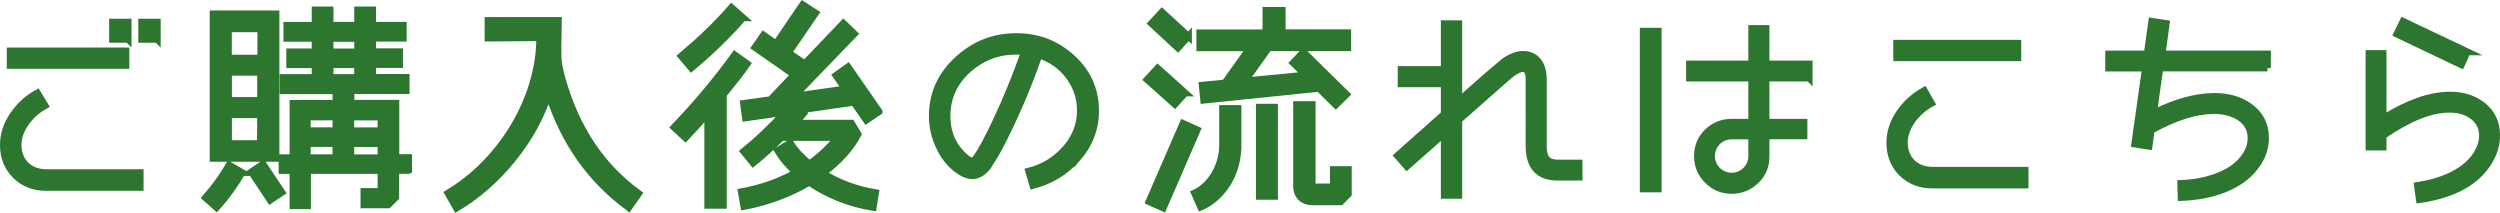
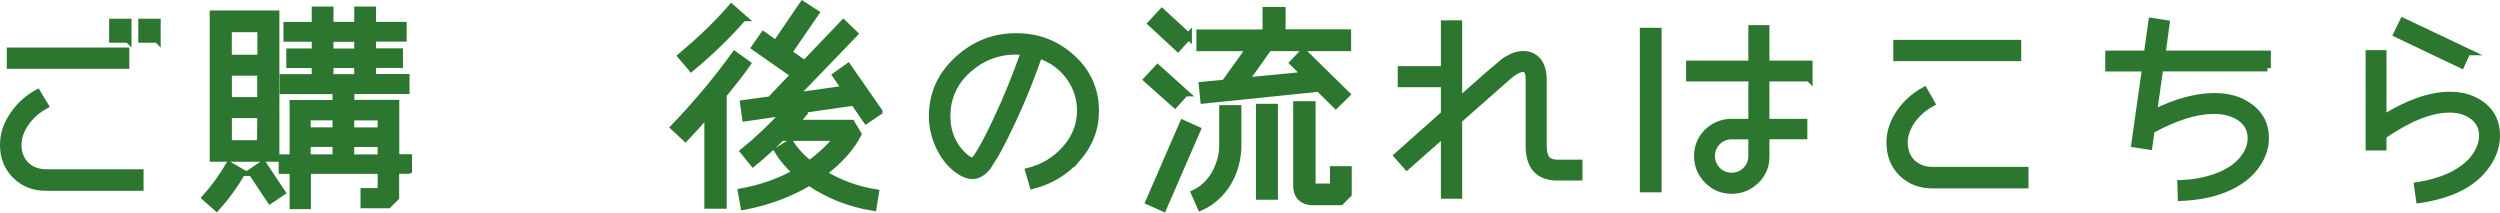
<svg xmlns="http://www.w3.org/2000/svg" id="_イヤー_2" viewBox="0 0 365.16 31.1">
  <defs>
    <style>.cls-1{fill:#2c7630;stroke:#2c7630;stroke-miterlimit:10;}</style>
  </defs>
  <g id="contents">
    <g>
      <path class="cls-1" d="M20.47,27.37H6.71c-1.79,0-3.26-.58-4.45-1.76-1.18-1.18-1.76-2.66-1.76-4.45,0-1.54,.48-3.01,1.47-4.42,.9-1.31,2.05-2.37,3.49-3.17l1.12,1.86c-1.12,.61-2.02,1.41-2.72,2.37-.8,1.09-1.22,2.21-1.22,3.36,0,2.43,1.66,4.06,4.1,4.06h13.73v2.14Zm-2.08-17.82H1.49v-2.11H18.39v2.11Zm.32-3.81h-2.27V3.24h2.27v2.5Zm4.26,0h-2.27V3.24h2.27v2.5Z" />
      <path class="cls-1" d="M35.35,25.2c-1.06,1.82-2.27,3.52-3.71,5.12l-1.63-1.44c1.31-1.47,2.46-3.07,3.46-4.77l1.89,1.09Zm4.96-2.08h-9.18V2.03h9.18V23.11Zm-2.21-14.62V4.2h-4.74v4.29h4.74Zm-.03,6.18v-4.13h-4.7v4.13h4.7Zm0,2.08h-4.7v4.22h4.67l.03-4.22Zm3.1,11.33l-1.7,1.15-2.75-4.13,1.7-1.15,2.75,4.13Zm18.49-3.2h-1.86v3.94l-1.09,1.09h-3.55v-1.95h2.5v-3.07h-10.75v5.15h-2.11v-5.15h-1.6v-1.86h1.6v-7.93h6.27v-1.86h-7.71v-1.92h4.67v-1.89h-3.71v-1.86h3.71v-1.98h-4.13v-1.89h4.13V1.45h2.18V3.69h4.03V1.45h2.18V3.69h4.48v1.89h-4.48v1.98h3.94v1.86h-3.94v1.89h4.9v1.92h-8.06v1.86h6.56v7.93h1.86v1.86Zm-10.59-5.79v-2.02h-4.19v2.02h4.19Zm0,3.94v-2.08h-4.19v2.08h4.19Zm3.17-15.45v-1.98h-4.03v1.98h4.03Zm0,3.74v-1.89h-4.03v1.89h4.03Zm3.42,7.78v-2.02h-4.42v2.02h4.42Zm0,3.94v-2.08h-4.42v2.08h4.42Z" />
-       <path class="cls-1" d="M91.83,30.31c-5.57-4.06-9.47-9.6-11.71-16.61-2.11,6.69-7.39,13.15-13.44,16.7l-1.25-2.18c7.71-4.58,13.41-13.73,13.41-22.72l-7.55,.06V2.99h10.27c0,1.54-.1,3.68-.06,5.25,.03,.74,.1,1.54,.61,3.33,2.05,7.23,5.76,12.77,11.17,16.7l-1.44,2.05Z" />
      <path class="cls-1" d="M109.14,9.32c-.86,1.25-2.05,2.75-3.49,4.51V29.99h-2.27v-13.47c-1.18,1.38-2.27,2.59-3.26,3.62l-1.66-1.54c3.46-3.62,6.4-7.17,8.86-10.59l1.82,1.31Zm-.61-6.72c-2.14,2.46-4.67,4.93-7.55,7.33l-1.47-1.73c2.78-2.34,5.25-4.7,7.33-7.1l1.7,1.5Zm19.87,13.7l-1.86,1.25-1.82-2.62-7.97,1.15,.61,.51c-.35,.42-.77,.9-1.25,1.41h8.26l.96,1.6c-1.09,2.08-2.82,3.97-5.15,5.7,2.34,1.44,4.93,2.4,7.71,2.85l-.35,2.14c-3.42-.54-6.56-1.79-9.34-3.68-2.85,1.7-6.05,2.88-9.54,3.55l-.38-2.14c2.98-.54,5.66-1.5,8.03-2.85-1.15-.99-2.05-2.05-2.72-3.17l1.82-1.12c.67,1.05,1.6,2.08,2.82,3.07,1.57-1.12,2.94-2.4,4.13-3.87h-8.22c-1.47,1.47-2.88,2.72-4.13,3.74l-1.38-1.7c1.98-1.6,4-3.52,6.05-5.73l-5.79,.83-.29-2.11,3.94-.54,3.46-3.65-5.73-4,1.25-1.79,1.82,1.28,3.9-5.73,1.89,1.22-3.97,5.79,2.37,1.63,5.66-5.92,1.6,1.54-8.8,9.12,7.49-1.06-1.38-1.98,1.76-1.25,4.54,6.53Z" />
      <path class="cls-1" d="M157.33,23.15c-1.7,1.95-3.87,3.26-6.46,3.94l-.61-2.08c2.14-.54,3.9-1.63,5.31-3.2,1.5-1.66,2.24-3.55,2.24-5.66,0-1.89-.58-3.55-1.7-5.06-1.09-1.44-2.53-2.46-4.35-3.07-1.63,4.74-3.58,9.25-5.82,13.54-.35,.67-.9,1.6-1.7,2.82-.7,.86-1.44,1.28-2.21,1.28-.54,0-1.09-.19-1.66-.54-1.31-.8-2.34-1.98-3.1-3.55-.74-1.5-1.09-3.04-1.09-4.64,0-3.23,1.25-5.98,3.74-8.25,2.4-2.21,5.25-3.33,8.48-3.33s5.82,1.02,8.1,3.04c2.34,2.11,3.52,4.7,3.52,7.81,0,2.59-.9,4.93-2.69,6.98Zm-8.9-15.68c-2.69,0-5.02,.9-7.04,2.69-2.05,1.86-3.07,4.13-3.07,6.78,0,2.5,.9,4.51,2.69,6.05,.42,.35,.74,.51,1.02,.51,.16,0,.29-.1,.45-.29,.7-.9,1.7-2.72,3.01-5.5,1.5-3.17,2.88-6.56,4.16-10.18-.35-.03-.77-.06-1.22-.06Z" />
      <path class="cls-1" d="M173.11,13.58l-1.5,1.66-4.06-3.62,1.54-1.66,4.03,3.62Zm1.76,5.38l-4.96,11.42-2.08-.93,4.96-11.42,2.08,.93Zm-1.28-13.66l-1.54,1.7-3.87-3.58,1.54-1.66,3.87,3.55Zm7.23,15.94c0,3.78-1.92,7.42-5.44,9.02l-.9-2.05c2.56-1.18,4.1-4.22,4.1-6.97v-5.38h2.24v5.38Zm16.03-14.27h-11.55l-3.46,4.86,8.86-.86-1.82-1.79,1.5-1.57,6.3,6.18-1.57,1.54-2.46-2.43-16.83,1.73-.22-2.18,3.3-.32,3.68-5.15h-7.33v-2.18h9.66V1.52h2.37v3.26h9.57v2.18Zm-10.69,21.7h-2.21V15.66h2.21v12.99Zm10.78-.32l-1.12,1.12h-4.19c-1.31,0-2.24-.9-2.24-2.21V15.28h2.27v12.03h3.1v-2.53h2.18v3.55Z" />
      <path class="cls-1" d="M230.64,25.87h-3.14c-2.78,0-4.16-1.54-4.16-4.61V11.6c0-1.06-.29-1.6-.86-1.6-.38,0-.9,.22-1.54,.64-.22,.16-1.15,.93-2.72,2.34l-5.15,4.54v11.01h-2.11v-9.05l-5.47,4.83-1.38-1.57,6.85-6.08v-4.42h-6.3v-2.08h6.3V3.47h2.11V14.76l4.16-3.68,2.5-2.11c.99-.67,1.89-1.02,2.75-1.02,.99,0,1.73,.38,2.27,1.12,.45,.67,.67,1.5,.67,2.53v9.66c0,.86,.13,1.5,.42,1.89,.32,.45,.9,.67,1.73,.67h3.07v2.05Z" />
      <path class="cls-1" d="M242.2,27.59h-2.18V4.56h2.18V27.59Zm22.05-16.19h-6.3v6.46h5.54v1.98h-5.54v3.04c0,1.38-.48,2.53-1.47,3.49s-2.18,1.44-3.55,1.44-2.53-.48-3.52-1.47c-.99-.99-1.47-2.18-1.47-3.55s.48-2.53,1.44-3.49c.99-.96,2.18-1.44,3.55-1.44h2.94v-6.46h-9.09v-2.05h9.09V4.17h2.08v5.18h6.3v2.05Zm-8.38,8.45h-2.94c-1.63,0-2.94,1.31-2.94,2.94s1.31,2.94,2.94,2.94,2.94-1.31,2.94-2.94v-2.94Z" />
      <path class="cls-1" d="M295.79,27.02h-13.54c-1.79,0-3.26-.58-4.45-1.73-1.18-1.18-1.76-2.66-1.76-4.48,0-1.54,.51-3.01,1.5-4.45,.9-1.28,2.08-2.34,3.52-3.14l1.06,1.86c-1.12,.61-2.02,1.41-2.75,2.37-.8,1.12-1.22,2.24-1.22,3.36,0,2.43,1.66,4.06,4.1,4.06h13.54v2.14Zm-1.06-18.59h-17.69v-2.11h17.69v2.11Z" />
      <path class="cls-1" d="M331.19,9.93h-15.71l-.93,6.59c3.3-1.63,6.24-2.43,8.9-2.43,2.02,0,3.71,.48,5.09,1.47,1.57,1.12,2.37,2.62,2.37,4.58,0,1.25-.35,2.46-1.09,3.62-1.06,1.7-2.72,2.98-4.96,3.87-1.86,.74-3.94,1.12-6.27,1.22l-.06-2.05c1.86-.06,3.55-.38,5.09-.93,1.89-.67,3.29-1.63,4.19-2.88,.67-.93,.99-1.86,.99-2.78,0-1.34-.58-2.4-1.76-3.14-.99-.61-2.21-.93-3.65-.93-2.62,0-5.7,.96-9.18,2.88l-.32,2.34-2.08-.32,1.57-11.1h-5.38v-2.05h5.63l.67-4.77,2.11,.32-.61,4.45h15.39v2.05Z" />
      <path class="cls-1" d="M363.6,23.5c-1.79,3.04-5.18,4.93-10.21,5.66l-.29-2.05c1.82-.29,3.49-.77,4.96-1.47,1.82-.9,3.1-2.02,3.84-3.36,.48-.86,.71-1.7,.71-2.43,0-1.25-.51-2.24-1.5-2.94-.9-.64-1.98-.96-3.3-.96-2.75,0-5.98,1.28-9.73,3.87v1.66h-2.05V7.82h2.05v9.5c3.62-2.27,6.88-3.42,9.79-3.42,1.89,0,3.46,.51,4.74,1.5,1.38,1.09,2.05,2.56,2.05,4.38,0,1.28-.35,2.53-1.06,3.71Zm-3.23-15.93l-.86,1.89-9.41-4.48,.9-1.86,9.38,4.45Z" />
    </g>
  </g>
</svg>